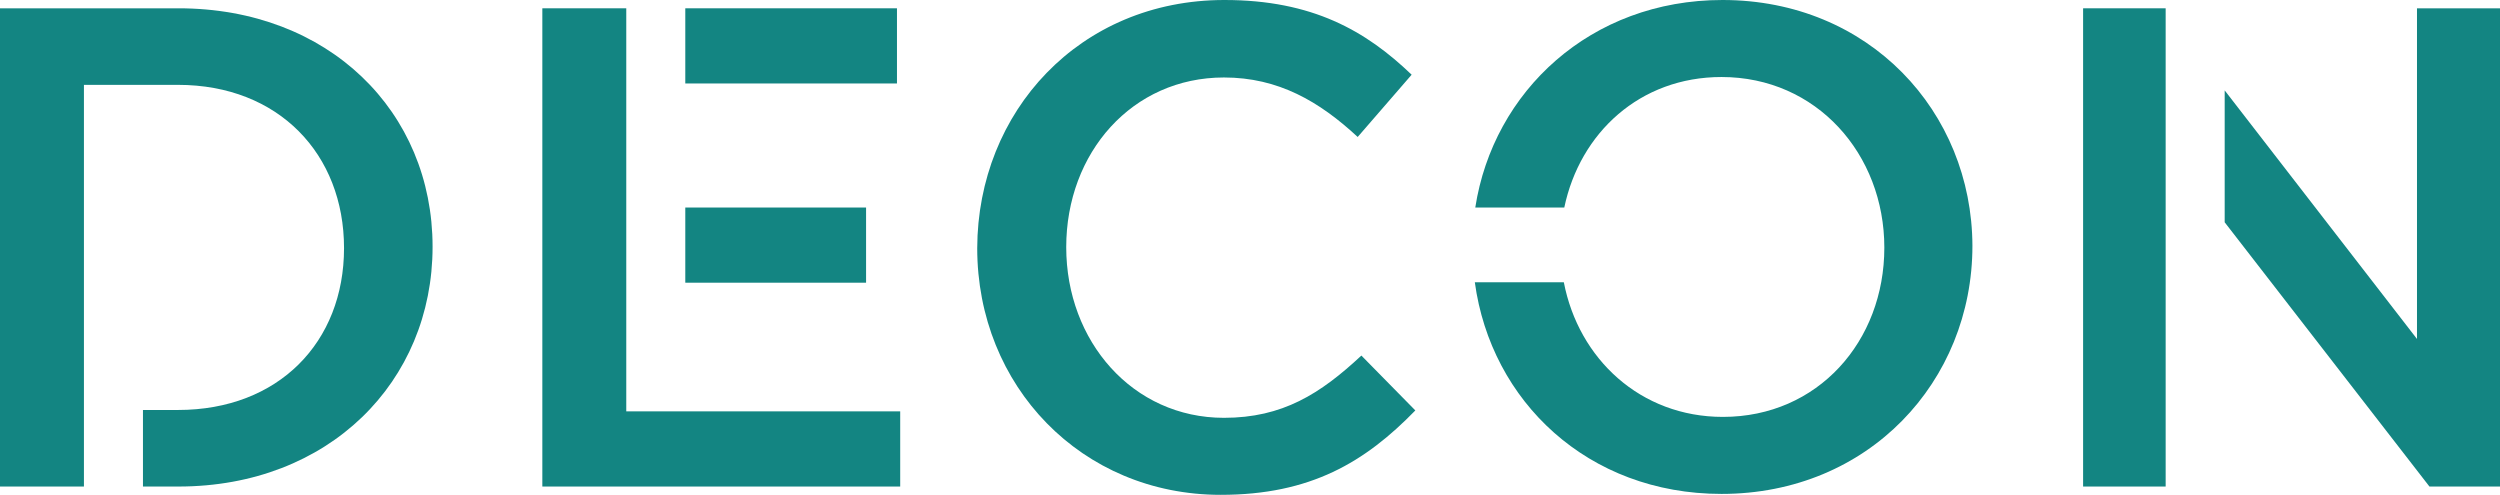
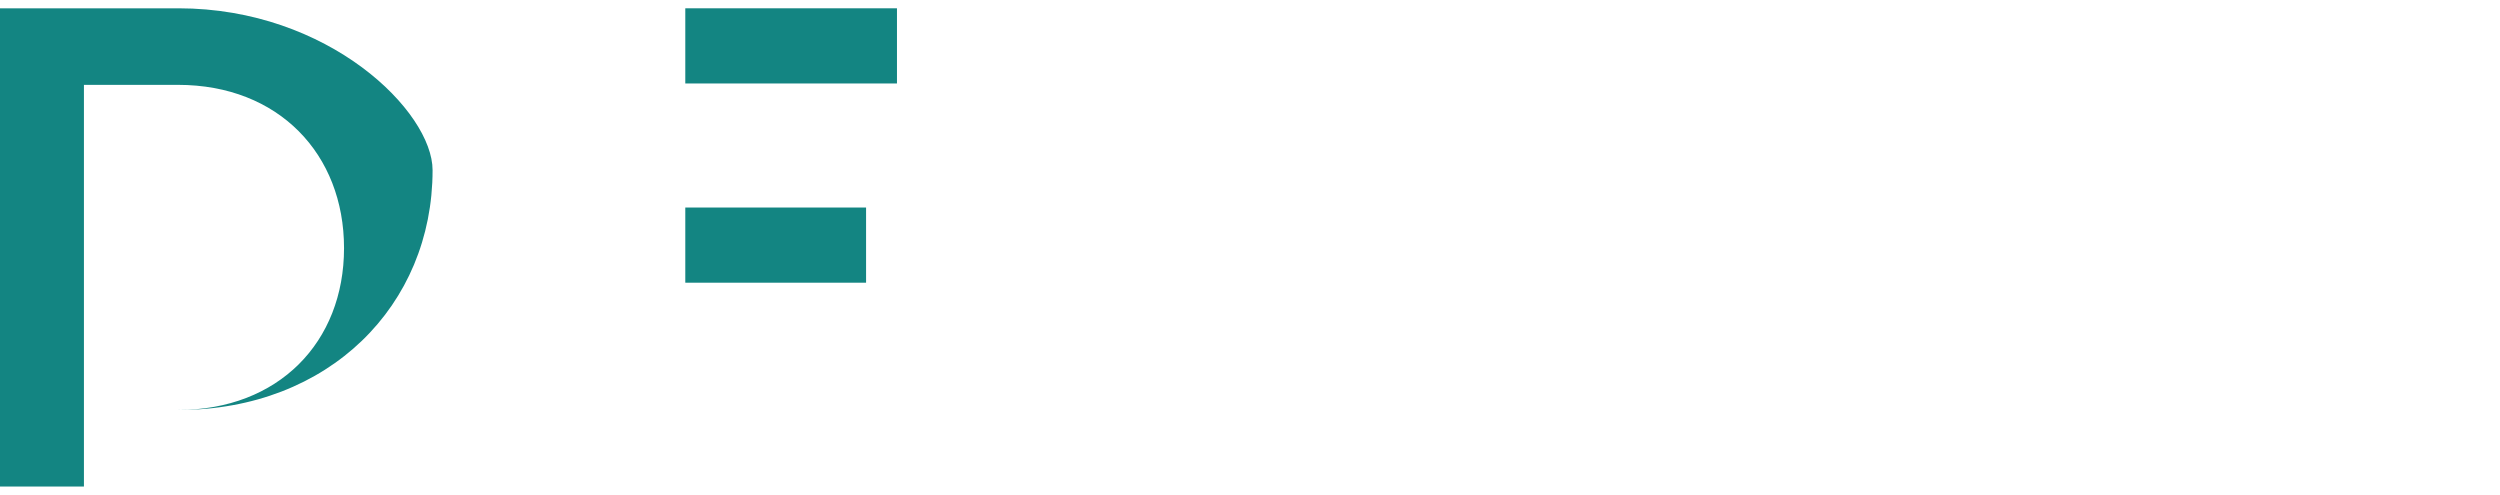
<svg xmlns="http://www.w3.org/2000/svg" version="1.1" id="レイヤー_1" x="0px" y="0px" viewBox="0 0 542.1 107.3" style="enable-background:new 0 0 542.1 107.3;" xml:space="preserve">
  <style type="text/css">
	.st0{fill:#138582;}
</style>
  <g>
    <g>
-       <path class="st0" d="M264.7,107.3c-30.2,0-52.8-23.6-52.8-53.5C212,24.2,234.1,0,265.5,0c19.1,0,30.7,6.7,40.6,16.2l-11.7,13.5    c-8.3-7.7-17.2-12.9-29-12.9c-19.9,0-34.2,16.3-34.2,36.8c0,20.4,14.4,37,34.2,37c12.7,0,20.9-5.2,29.8-13.5l11.7,11.9    C296,100.2,284.2,107.3,264.7,107.3z" />
-       <path class="st0" d="M38.7,1.8H0v103.7h18.2V18.4h20.4c21.8,0,36,15,36,35.4s-14.2,35.1-36,35.1H31v16.6h7.7    c32.6,0,55.1-22.7,55.1-52C93.8,24.2,71.3,1.8,38.7,1.8z" />
+       <path class="st0" d="M38.7,1.8H0v103.7h18.2V18.4h20.4c21.8,0,36,15,36,35.4s-14.2,35.1-36,35.1H31h7.7    c32.6,0,55.1-22.7,55.1-52C93.8,24.2,71.3,1.8,38.7,1.8z" />
      <g>
        <rect x="148.6" y="1.8" class="st0" width="45.9" height="16.3" />
        <rect x="148.6" y="45" class="st0" width="39.2" height="16.3" />
      </g>
-       <path class="st0" d="M373.5,0c-28.6,0-49.7,19.8-53.6,45h19.3c3.4-16.2,16.4-28.3,34.1-28.3c20.6,0,35.3,16.7,35.3,37    c0,20.3-14.4,36.7-35,36.7c-17.9,0-31.3-12.6-34.5-29.2h-19.3c3.5,25.8,24.5,45.9,53.5,45.9c31.9,0,54.4-24.4,54.4-53.8    C427.6,24.2,405.3,0,373.5,0z" />
      <g>
-         <polygon class="st0" points="469.6,1.8 451.7,1.8 451.7,105.5 469.6,105.5    " />
-         <polygon class="st0" points="524.1,1.8 524.1,73.5 482.4,19.6 482.4,48.2 526.8,105.5 542.1,105.5 542.1,1.8    " />
-       </g>
-       <polygon class="st0" points="135.8,89.2 135.8,1.8 117.6,1.8 117.6,105.5 195.2,105.5 195.2,89.2   " />
+         </g>
    </g>
  </g>
</svg>